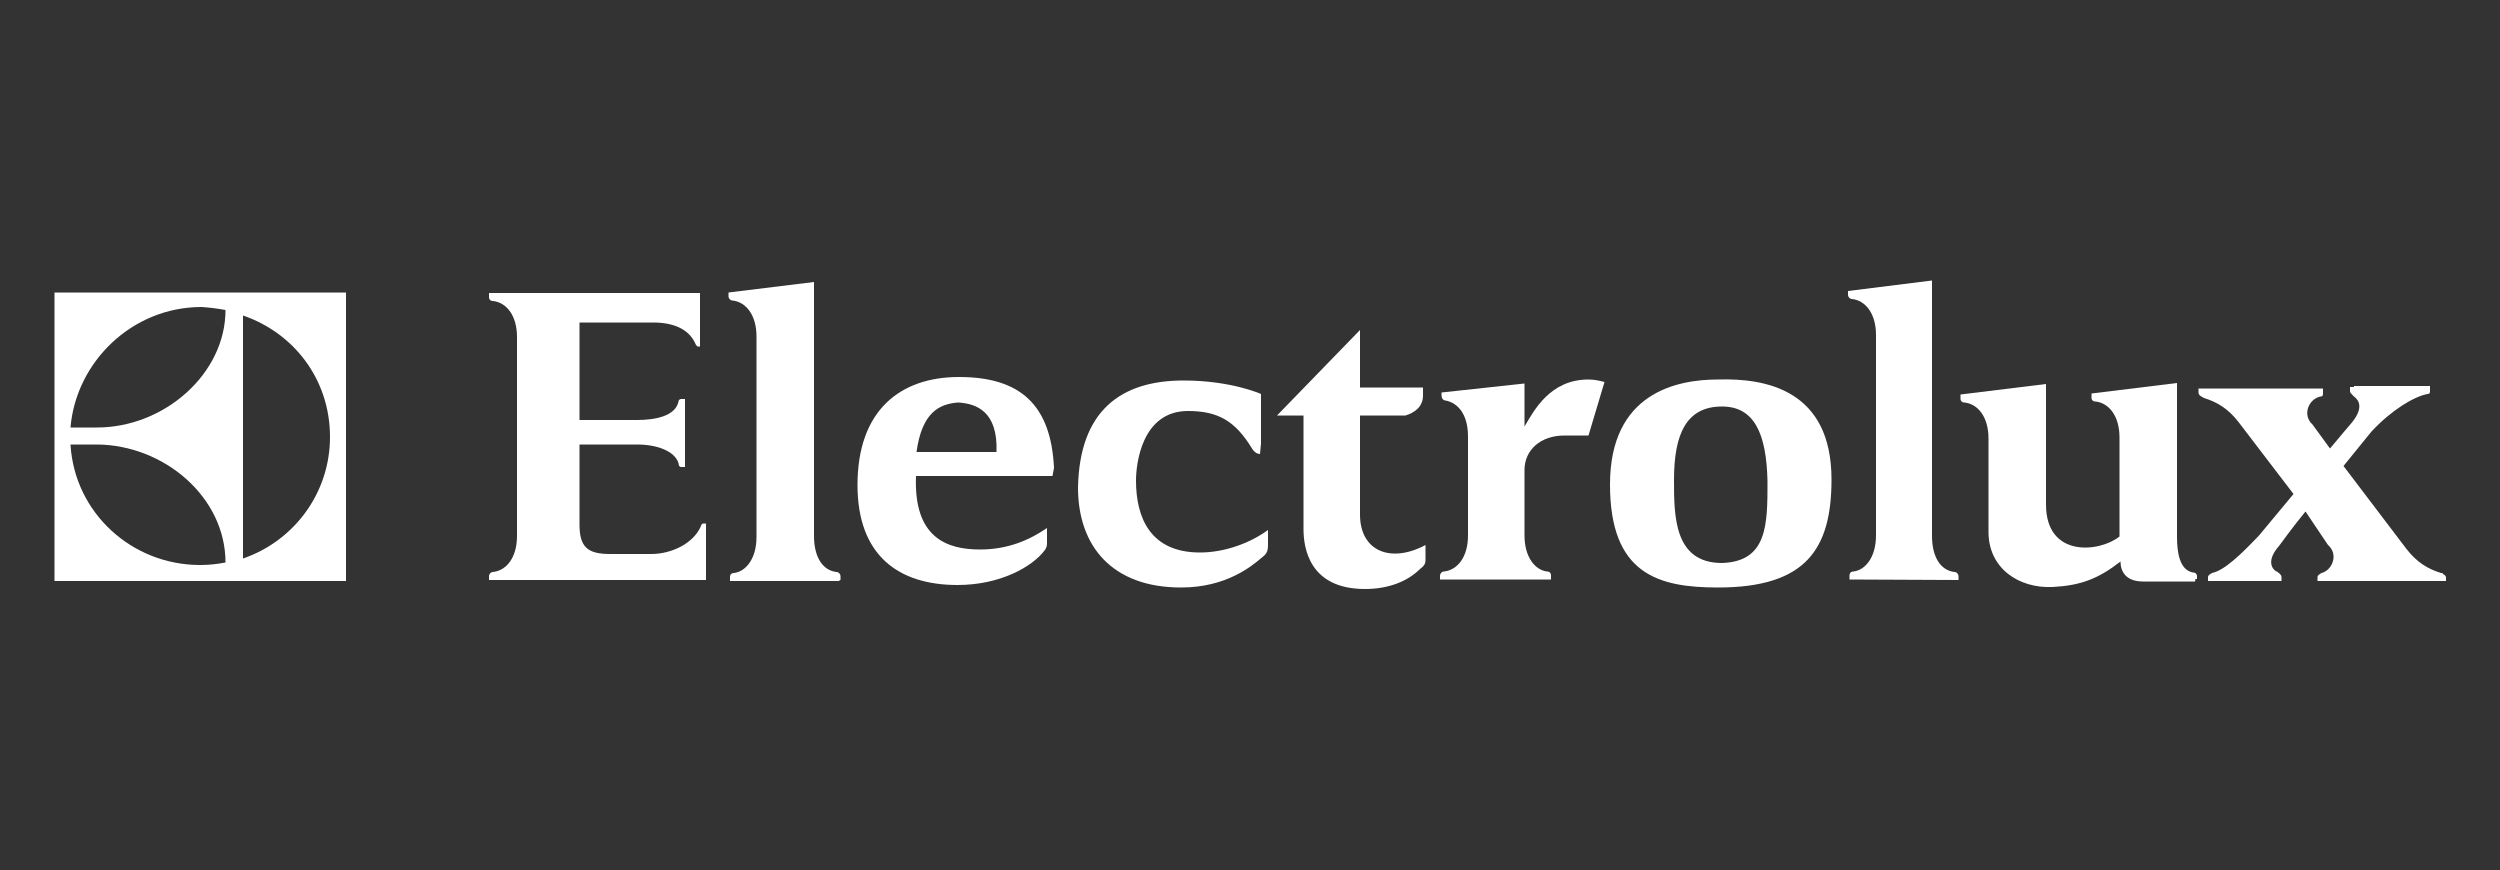
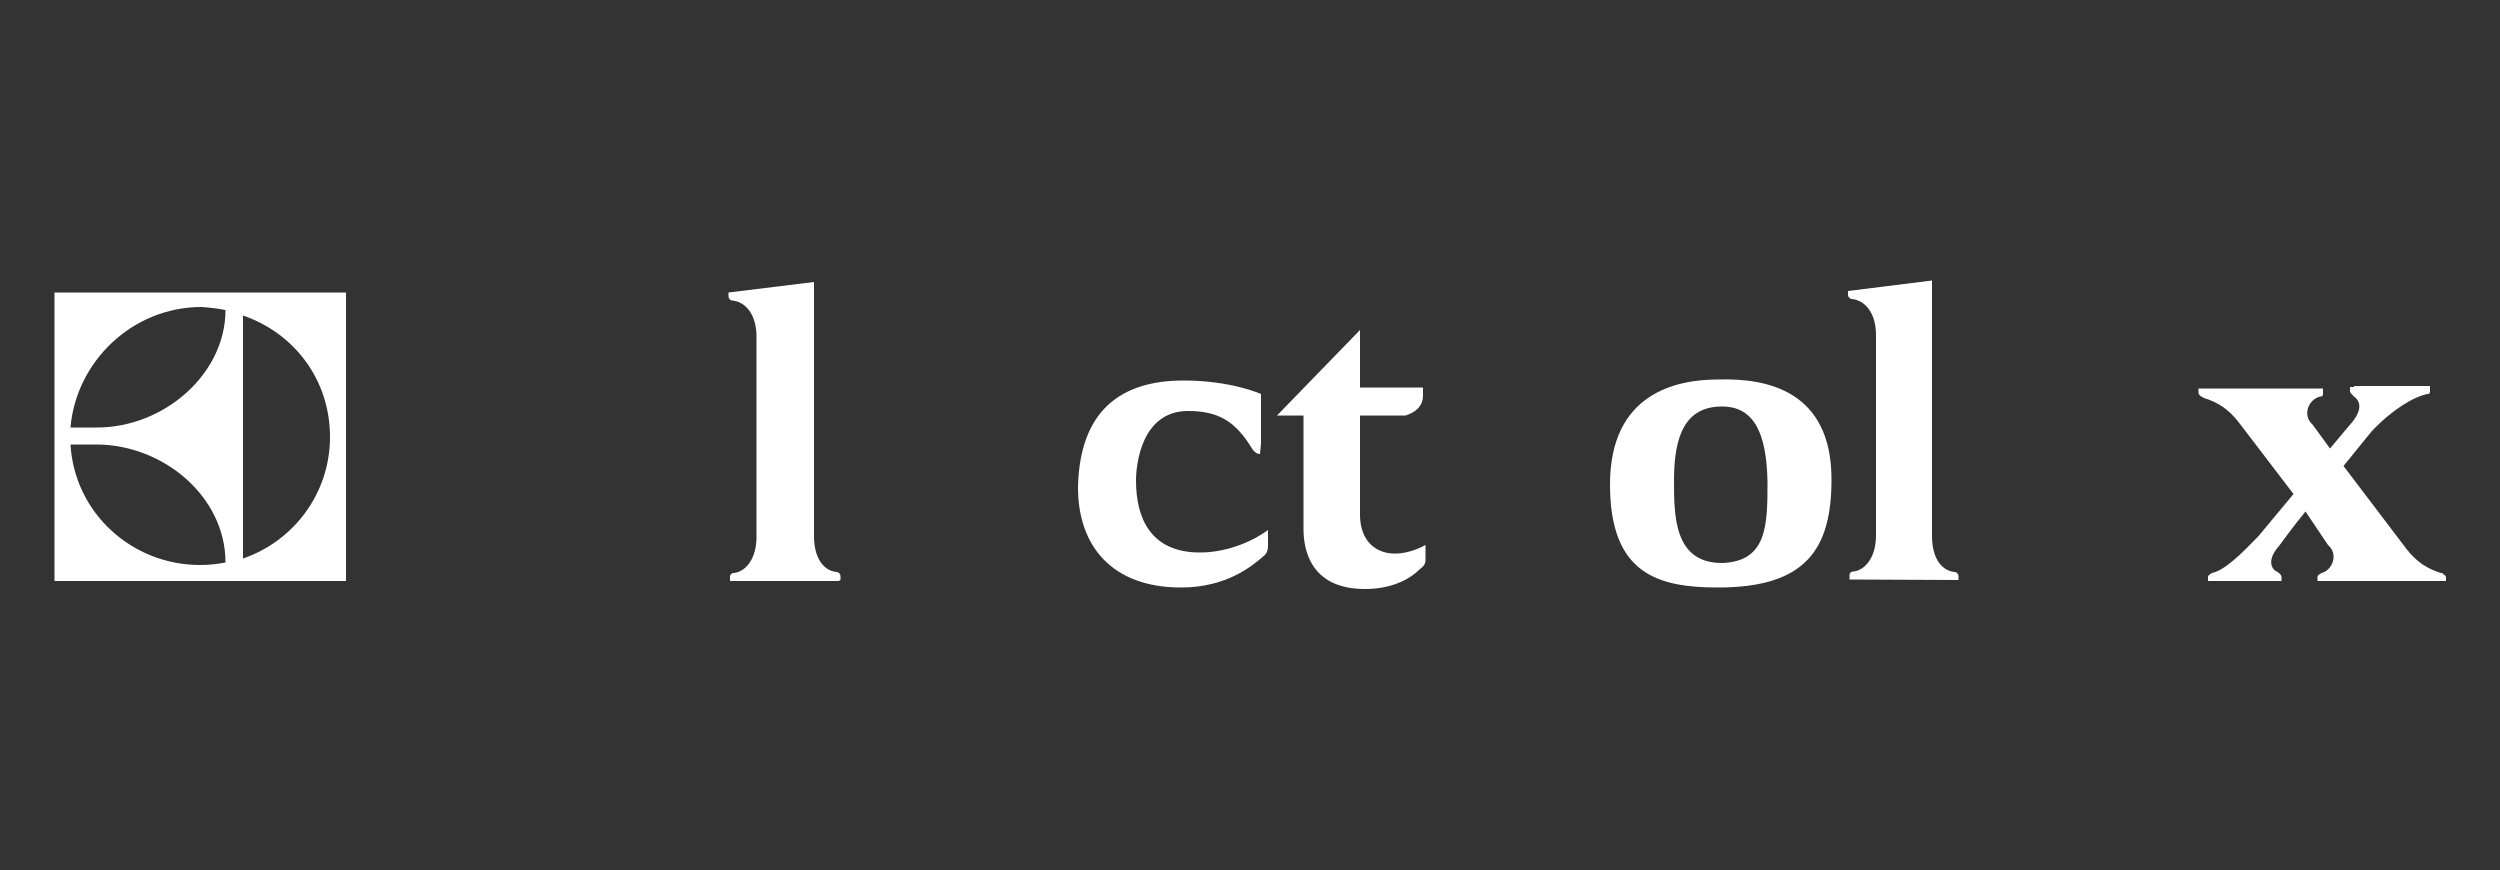
<svg xmlns="http://www.w3.org/2000/svg" version="1.1" id="Livello_1" x="0px" y="0px" viewBox="0 163 500 174" enable-background="new 0 163 500 174" xml:space="preserve">
  <rect x="0" y="163" width="500" height="174" fill="#333333" stroke="none" />
  <g>
    <path fill="#FFFFFF" d="M470.8,240.2h14.4h0.8v0.8c0,0.5,0,0.8-0.5,0.8c-2.7,0.5-7.2,3.2-11.2,7.5l-5.6,6.9l12.6,16.6   c2.1,2.7,4.3,4,6.9,4.8c0.3,0,0.3,0,0.5,0.3c0.3,0,0.5,0.5,0.5,0.5v0.8h-25.7v-0.8c0-0.3,0.3-0.5,0.8-0.8c2.1-0.5,3.5-3.7,1.3-5.6   l-4.5-6.7c-2.4,2.9-5.3,6.9-5.3,6.9c-2.4,2.7-1.6,4.5-0.5,5.1c0.3,0,0.3,0.3,0.5,0.3c0.3,0.3,0.5,0.5,0.5,0.8v0.8h-14.7v-0.8   c0-0.3,0.3-0.5,0.8-0.8c2.4-0.5,5.6-3.5,9.4-7.5l6.9-8.3l-11-14.4c-2.1-2.7-4.3-4-6.9-4.8c-0.5-0.3-1.1-0.5-1.1-1.1   c0-0.3,0-0.8,0-0.8h24.1h0.8v0.8c0,0.5,0,0.8-0.5,0.8c-2.4,0.5-3.7,3.7-1.6,5.6l3.5,4.8l0,0c2.4-2.9,4.3-5.1,4.3-5.1   c2.4-2.9,1.6-4.5,0.5-5.3c0,0,0,0-0.3-0.3c-0.3-0.3-0.5-0.5-0.5-0.8c0-0.3,0-0.8,0-0.8h0.8L470.8,240.2L470.8,240.2z" />
-     <path fill="#FFFFFF" d="M139.2,232c-1.3-3.2-4.5-4.5-8.6-4.5h-14.7V247h11.5c3.7,0,7.7-0.8,8.3-3.7c0-0.3,0.3-0.5,0.5-0.5h0.8v13.6   h-0.8c-0.3,0-0.5-0.3-0.5-0.8c-0.8-2.4-4.3-3.7-8.3-3.7h-11.5v16c0,4.5,1.6,5.9,6.1,5.9h8.3c3.7,0,8.3-1.9,9.9-5.6   c0-0.3,0.3-0.5,0.5-0.5h0.5V279H97.8v-0.8c0-0.3,0.3-0.8,0.8-0.8c2.7-0.3,4.8-2.9,4.8-7.2v-39.8c0-4.3-2.1-6.9-4.8-7.2   c-0.5,0-0.8-0.3-0.8-0.8v-0.8H140v10.7h-0.5L139.2,232L139.2,232z" />
    <path fill="#FFFFFF" d="M168.1,279v-0.8c0-0.3-0.3-0.8-0.8-0.8c-2.7-0.3-4.5-2.9-4.5-7.2v-41.4c0-3.2,0-9.4,0-9.4l-17.1,2.1v0.8   c0,0.3,0.3,0.8,0.8,0.8c2.7,0.3,4.8,2.9,4.8,7.2v40.1c0,4.3-2.1,6.9-4.5,7.2c-0.5,0-0.8,0.3-0.8,0.8v0.8h21.9V279H168.1z" />
    <path fill="#FFFFFF" d="M391.7,279v-0.8c0-0.3-0.3-0.8-0.8-0.8c-2.7-0.3-4.5-2.9-4.5-7.2v-41.7c0-3.2,0-9.4,0-9.4l-16.8,2.1v0.8   c0,0.3,0.3,0.8,0.8,0.8c2.7,0.3,4.8,2.9,4.8,7.2v40.1c0,4.3-2.1,6.9-4.5,7.2c-0.5,0-0.8,0.3-0.8,0.8v0.8L391.7,279L391.7,279z" />
-     <path fill="#FFFFFF" d="M304.9,239.7c0,0,0,5.3,0,8.6c1.9-3.2,5.1-9.4,12.8-9.4c1.3,0,2.4,0.3,3.2,0.5l-3.2,10.7   c-0.3,0-3.2,0-4.8,0c-4.8,0-8,2.9-8,6.9v13.1c0,4.3,2.1,6.9,4.5,7.2c0.5,0,0.8,0.3,0.8,0.8v0.8h-22.2v-0.8c0-0.3,0.3-0.8,0.8-0.8   c2.7-0.3,4.8-2.9,4.8-7.2c0-3.2,0-16.3,0-19.8c0-4.3-1.9-6.7-4.5-7.2c-0.5,0-0.8-0.5-0.8-1.1s0-0.5,0-0.5L304.9,239.7L304.9,239.7z   " />
-     <path fill="#FFFFFF" d="M439,279.3h-10.4c-3.5,0-4.5-2.1-4.5-4c-4.5,3.5-8,4.8-13.6,5.1c-6.7,0.3-12.8-3.7-12.8-11v-18.7   c0-4.3-2.1-6.9-4.8-7.2c-0.5,0-0.8-0.3-0.8-0.8v-0.8l17.1-2.1v24.1c0,10.7,10.7,9.6,14.7,6.4v-19.8c0-4.3-2.1-6.9-4.8-7.2   c-0.5,0-0.8-0.3-0.8-0.8v-0.8l17.1-2.1v30.7c0,3.2,0.5,6.7,3.2,7.2c0.5,0,0.8,0.3,0.8,0.8c0,0.3,0,0.5,0,0.5h-0.3L439,279.3   L439,279.3z" />
    <path fill="#FFFFFF" d="M252.2,251.7v-9.9c0,0-5.9-2.7-15.5-2.7c-12.6,0-20.8,6.1-21.1,21.4c0,11.8,6.9,20,20.6,20   c9.1,0,14.2-4.3,16.3-6.1c1.1-0.8,1.1-1.6,1.1-2.7s0-2.7,0-2.7c-3.7,2.7-8.8,4.5-13.6,4.5c-9.9,0-12.8-6.9-12.8-14.4   c0-3.2,1.1-13.9,10.4-13.9c5.9,0,9.4,1.9,12.8,7.5c0.5,0.8,1.1,1.1,1.6,1.1L252.2,251.7L252.2,251.7z" />
    <path fill="#FFFFFF" d="M344.4,244.3c-7.2,0-9.6,5.6-9.6,14.7c0,7.2,0,16.6,9.6,16.6c9.1-0.3,9.1-7.7,9.1-16.3   C353.3,249.6,350.8,244.3,344.4,244.3L344.4,244.3L344.4,244.3z M343.6,238.9c9.6-0.3,22.7,2.1,22.7,20c0,13.9-5.1,21.6-22.7,21.6   c-12,0-21.6-2.7-21.6-20.6C322,241.6,335.3,238.9,343.6,238.9L343.6,238.9L343.6,238.9z" />
-     <path fill="#FFFFFF" d="M210.5,258.2h-27.3c-0.5,12.3,6.1,14.7,12.8,14.7c5.6,0,9.9-1.9,13.4-4.3c0,0,0,2.4,0,3.2   c0,0.5-0.3,1.1-0.5,1.3c-2.4,3.2-8.8,6.9-17.4,6.9c-11.8,0-20-5.9-20-20c0-15,8.6-21.6,20.3-21.6l0,0c12.3,0,18.4,5.6,19,18.2   L210.5,258.2L210.5,258.2z M191.6,243.5c-3.7,0.3-7.2,1.9-8.3,9.9h16C199.6,245.3,195.3,243.7,191.6,243.5L191.6,243.5L191.6,243.5   z" />
    <path fill="#FFFFFF" d="M284.6,242.1v-1.6H272V229l-16.6,17.1h5.3v22.7c0,3.7,1.1,12,12.3,12c4.8,0,8.6-1.6,11-4   c1.1-0.8,1.1-1.3,1.1-2.1c0-0.5,0-1.3,0-2.7c-6.9,3.7-13.1,1.3-13.1-6.1v-19.8h9.1C282.7,245.6,284.6,244.5,284.6,242.1   L284.6,242.1z" />
    <path fill="#FFFFFF" d="M10.9,221.5v57.7h58.3v-57.7H10.9L10.9,221.5z M45.1,225c0,12.8-12.3,23.5-25.7,23.5h-5.3   c1.1-13.1,12.3-24.1,26.2-24.1C41.9,224.5,43.5,224.7,45.1,225L45.1,225z M45.1,275.5c-1.6,0.3-3.2,0.5-5.1,0.5   c-13.6,0-25.1-10.4-25.9-24.1h5.3C32.8,252,45.1,262.4,45.1,275.5L45.1,275.5z M48.6,226.1c10.2,3.5,17.4,12.8,17.4,24.3   c0,11.2-7.2,20.8-17.4,24.3C48.6,272.3,48.6,228.5,48.6,226.1L48.6,226.1z" />
  </g>
</svg>